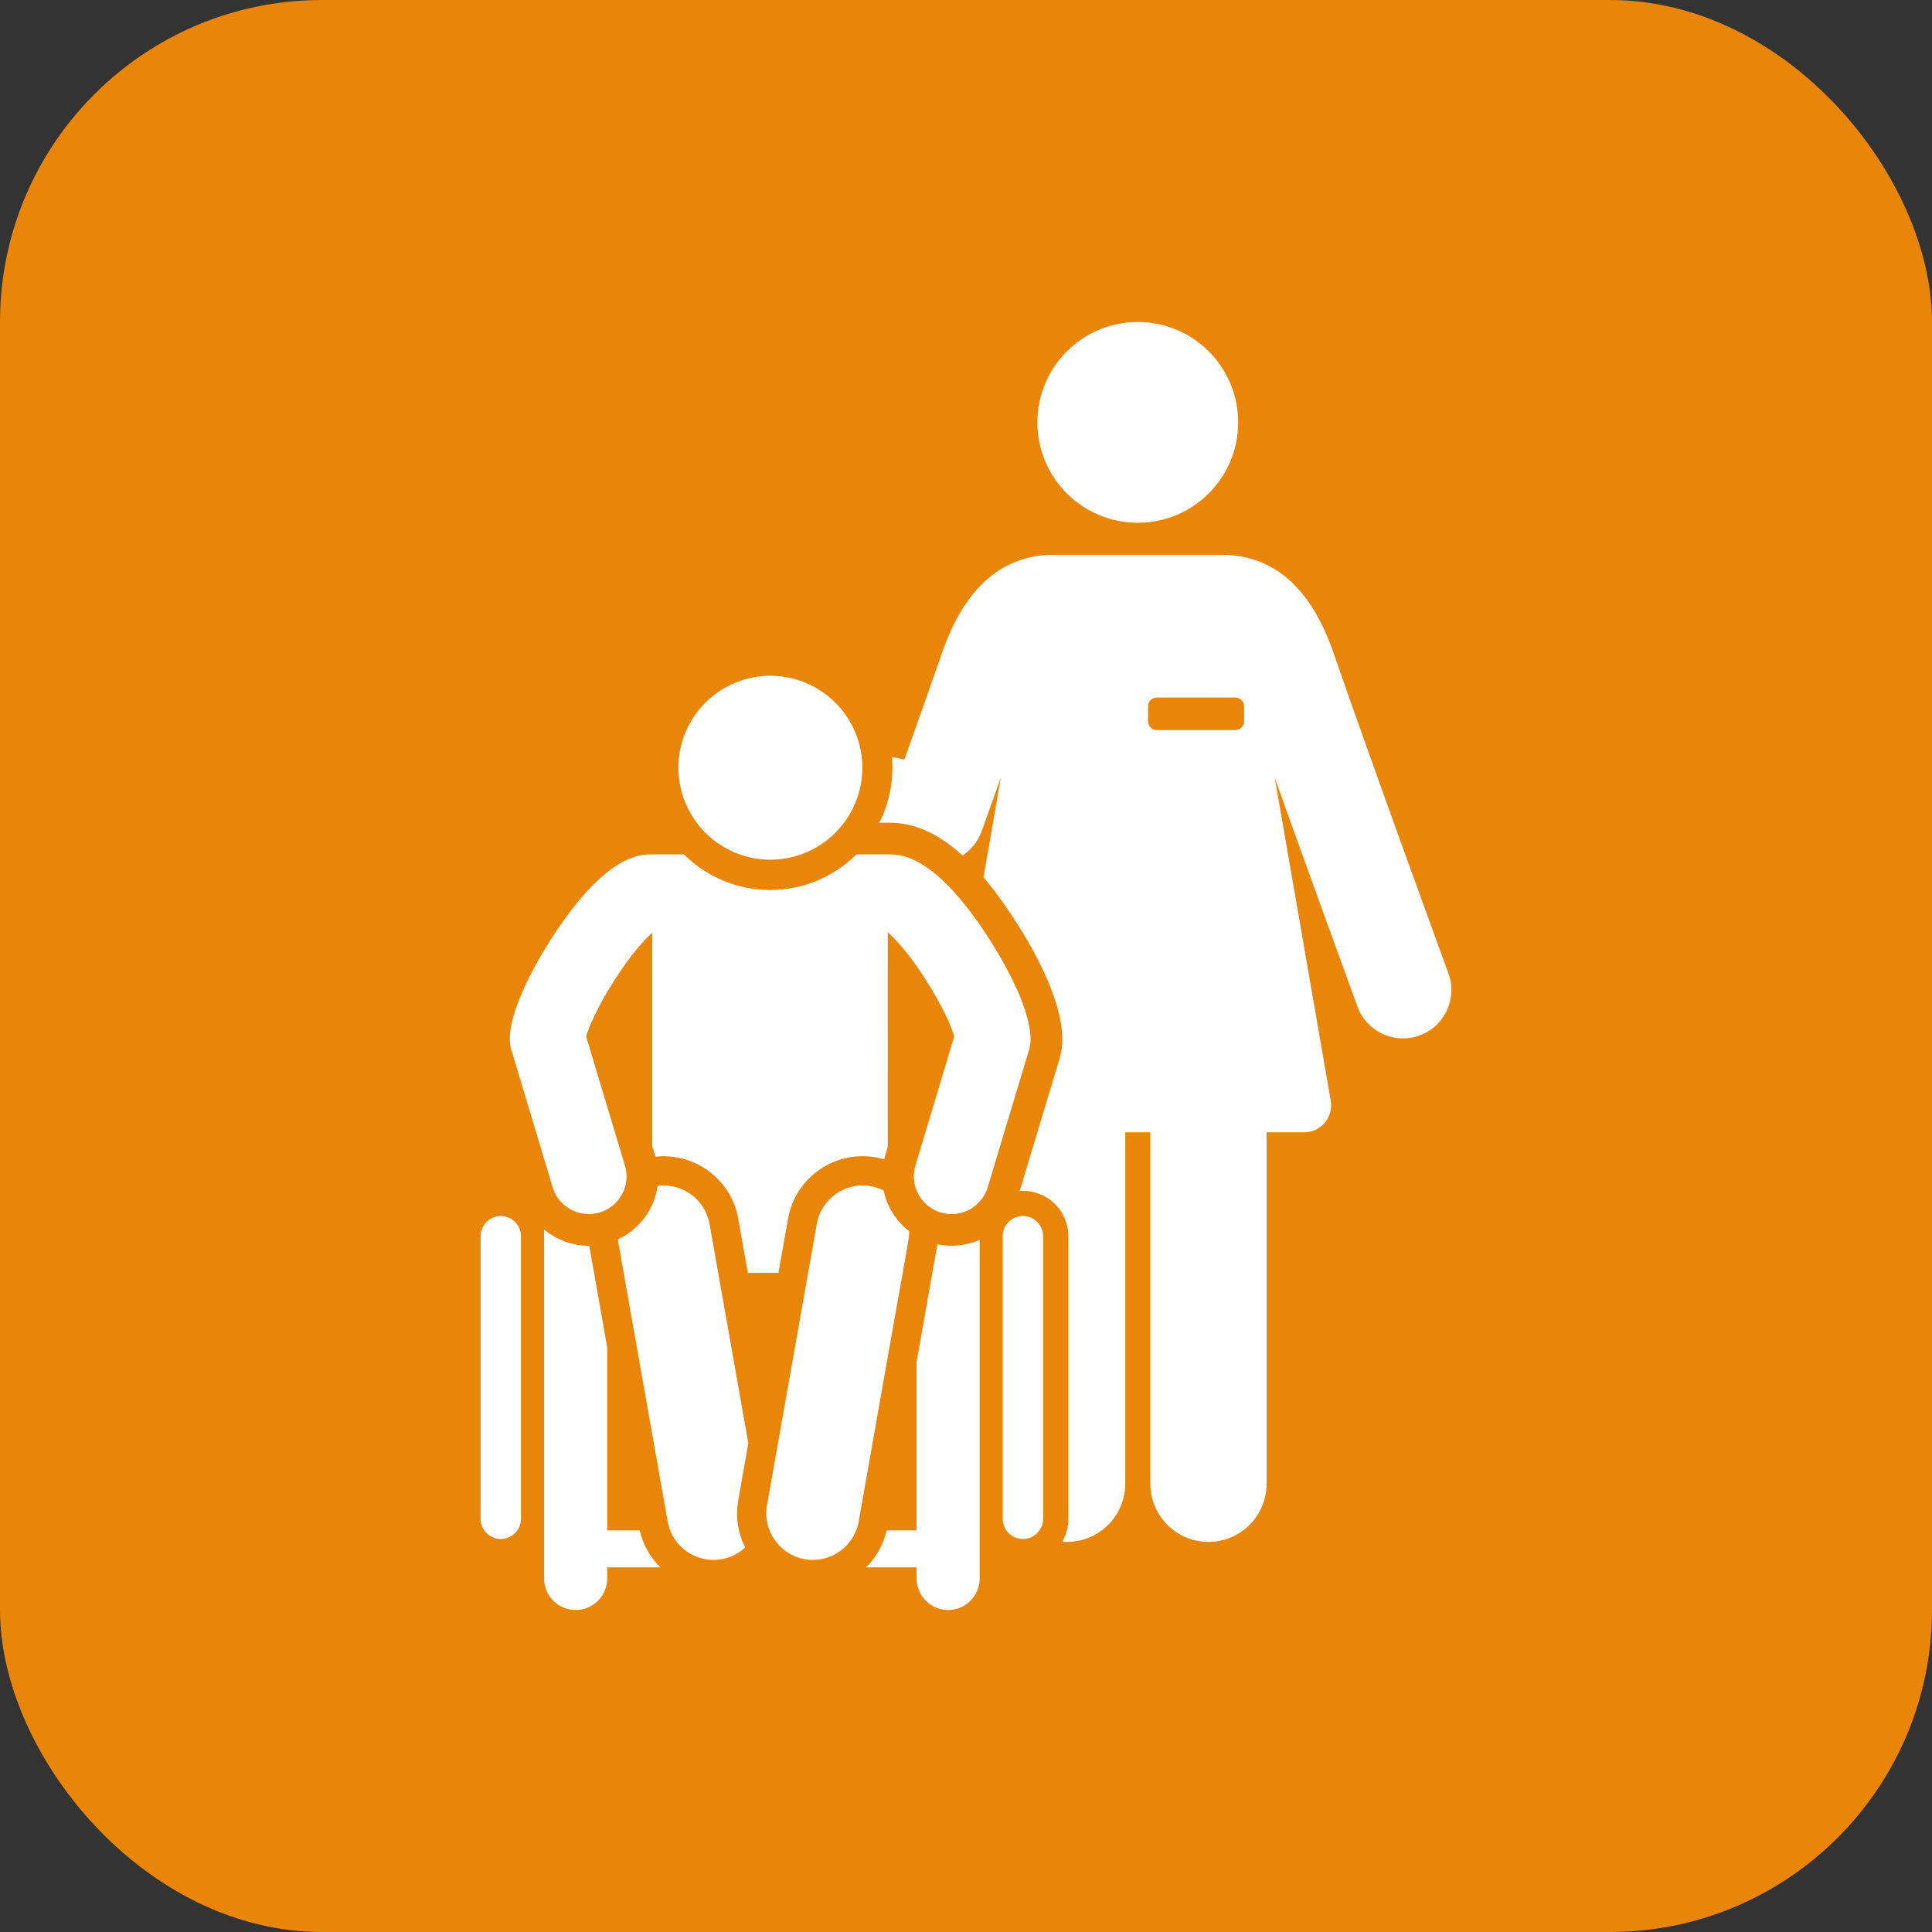
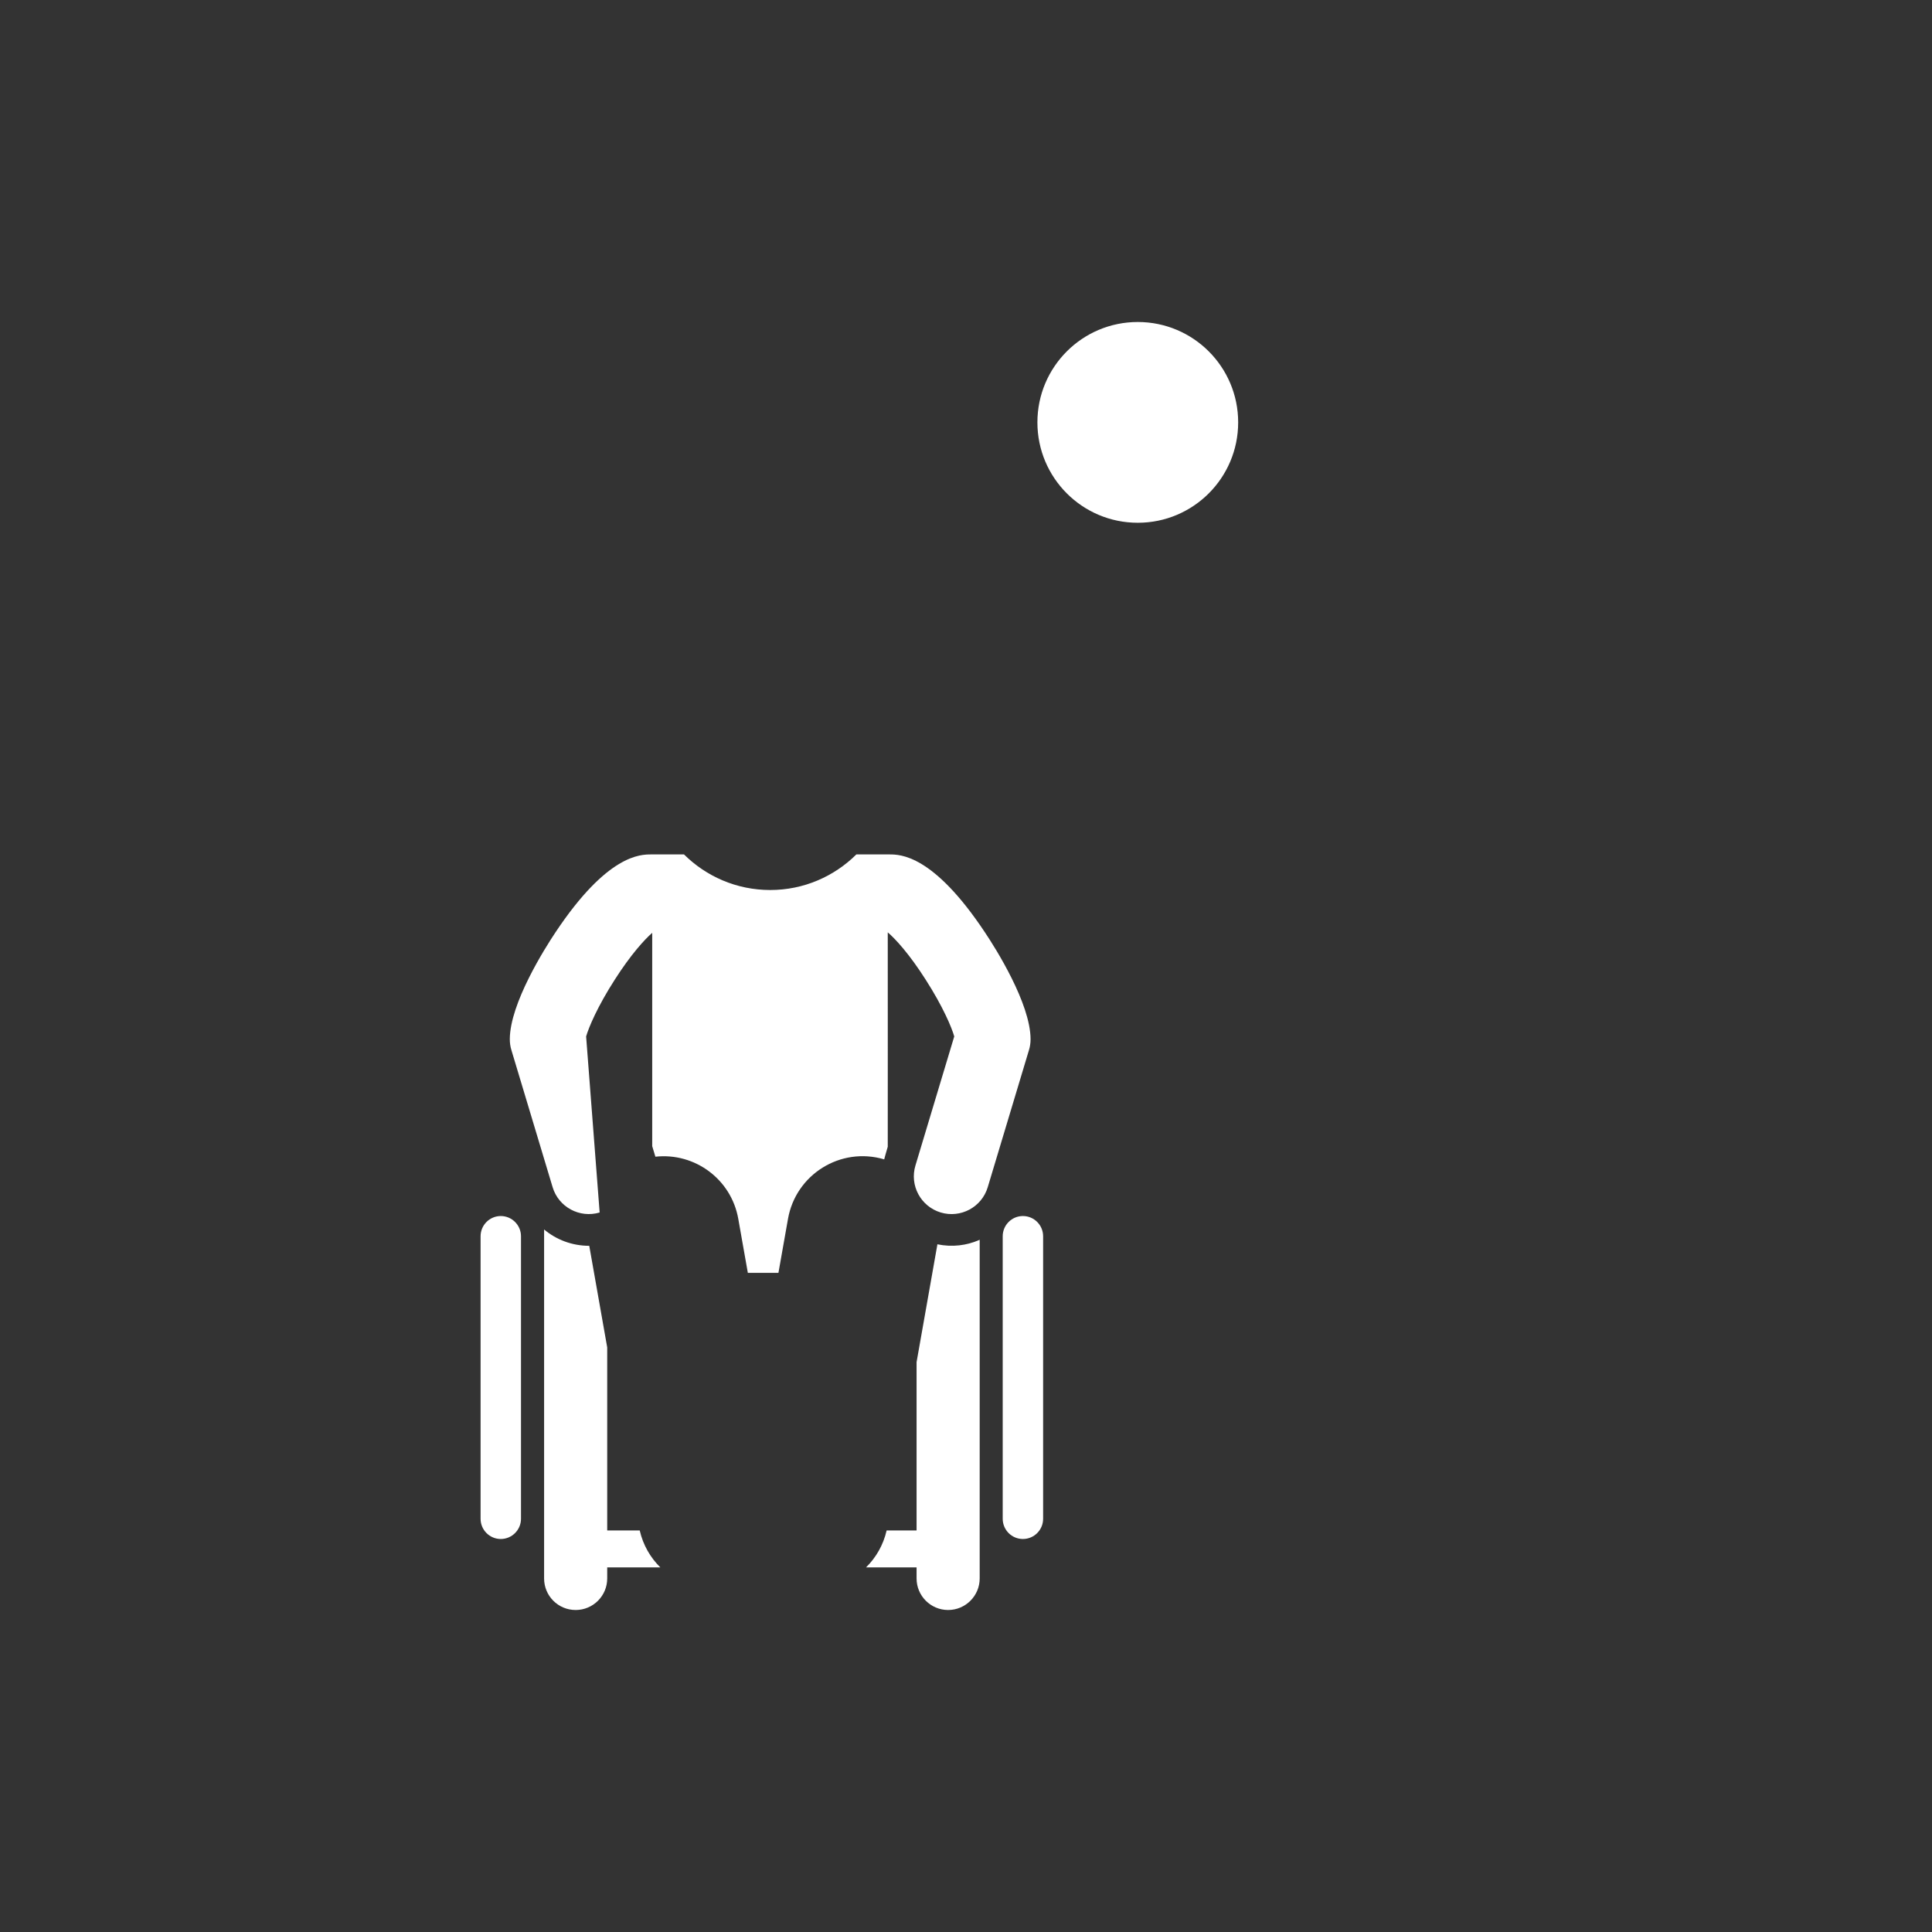
<svg xmlns="http://www.w3.org/2000/svg" width="24" height="24" viewBox="0 0 24 24" fill="none">
  <rect x="0" y="0" width="24" height="24" fill="#333333" stroke="none" />
-   <rect width="24" height="24" rx="4" fill="#E98509" />
  <g clip-path="url(#clip0_21_121)">
    <path d="M14.134 6.494C14.823 6.494 15.381 5.936 15.381 5.247C15.381 4.558 14.823 4 14.134 4C13.445 4 12.887 4.558 12.887 5.247C12.887 5.936 13.445 6.494 14.134 6.494Z" fill="white" />
-     <path d="M17.993 12.091C17.983 12.064 17.001 9.376 16.568 8.117C16.289 7.304 15.821 6.892 15.177 6.892C14.757 6.892 13.557 6.892 13.091 6.892C12.447 6.892 11.979 7.304 11.7 8.117C11.602 8.402 11.388 9.004 11.235 9.434L11.08 9.404C11.084 9.448 11.086 9.493 11.086 9.538C11.086 9.783 11.027 10.015 10.924 10.22H11.048C11.358 10.22 11.656 10.352 11.957 10.627C12.064 10.557 12.149 10.454 12.195 10.326C12.204 10.301 12.308 10.009 12.433 9.657L12.218 10.899C12.332 11.034 12.447 11.188 12.564 11.364C12.799 11.717 13.194 12.388 13.196 12.906C13.197 12.992 13.184 13.077 13.16 13.159L12.667 14.795C12.681 14.794 12.694 14.793 12.708 14.793C13.02 14.793 13.272 15.046 13.272 15.357V18.867C13.272 18.971 13.244 19.067 13.195 19.151C13.622 19.186 13.978 18.85 13.978 18.431V14.066H14.29V18.431C14.29 18.83 14.613 19.154 15.012 19.154C15.411 19.154 15.734 18.83 15.734 18.431V14.066H16.201C16.408 14.066 16.566 13.879 16.531 13.674L15.835 9.661C16.298 10.958 16.855 12.484 16.863 12.504C16.977 12.817 17.323 12.977 17.635 12.863C17.947 12.749 18.107 12.403 17.993 12.091ZM15.455 8.959C15.455 9.02 15.406 9.069 15.345 9.069H14.371C14.31 9.069 14.261 9.02 14.261 8.959V8.775C14.261 8.714 14.31 8.665 14.371 8.665H15.345C15.406 8.665 15.455 8.714 15.455 8.775V8.959Z" fill="white" />
    <path d="M7.543 19.012V16.738L7.32 15.476C7.105 15.476 6.909 15.399 6.759 15.273V19.608C6.759 19.825 6.934 20 7.151 20C7.367 20 7.543 19.825 7.543 19.608V19.471H8.203C8.079 19.349 7.988 19.192 7.947 19.012H7.543V19.012Z" fill="white" />
    <path d="M11.644 15.457C11.644 15.46 11.643 15.464 11.643 15.468L11.386 16.921V19.012H11.014C10.973 19.192 10.882 19.349 10.758 19.471H11.386V19.608C11.386 19.824 11.561 20 11.778 20C11.994 20 12.17 19.824 12.17 19.608V19.038V15.401C12.008 15.473 11.828 15.495 11.644 15.457Z" fill="white" />
    <path d="M12.707 15.106C12.568 15.106 12.456 15.219 12.456 15.357V18.867C12.456 19.005 12.568 19.118 12.707 19.118C12.846 19.118 12.958 19.005 12.958 18.867V15.357C12.958 15.219 12.846 15.106 12.707 15.106Z" fill="white" />
-     <path d="M9.296 17.928L8.814 15.204C8.76 14.898 8.474 14.691 8.169 14.732C8.129 15.018 7.946 15.272 7.675 15.396C7.675 15.399 7.675 15.402 7.676 15.405L8.294 18.901C8.35 19.215 8.649 19.425 8.964 19.369C9.078 19.349 9.178 19.297 9.257 19.223C9.168 19.048 9.134 18.844 9.171 18.636L9.296 17.928Z" fill="white" />
    <path d="M6.221 15.106C6.082 15.106 5.97 15.219 5.97 15.357V18.867C5.97 19.005 6.082 19.118 6.221 19.118C6.359 19.118 6.472 19.005 6.472 18.867V15.357C6.472 15.219 6.359 15.106 6.221 15.106Z" fill="white" />
-     <path d="M11.294 15.295C11.131 15.169 11.019 14.988 10.977 14.789C10.928 14.764 10.874 14.745 10.817 14.735C10.502 14.679 10.203 14.889 10.147 15.203L9.528 18.699C9.473 19.014 9.683 19.314 9.997 19.369C10.312 19.425 10.611 19.214 10.667 18.901C11.313 15.223 11.295 15.403 11.294 15.295Z" fill="white" />
-     <path d="M12.802 12.908C12.8 12.464 12.368 11.78 12.235 11.582C11.592 10.614 11.182 10.614 11.048 10.614H10.638C10.363 10.887 9.985 11.056 9.568 11.056C9.15 11.056 8.772 10.887 8.497 10.614H8.09C7.955 10.614 7.545 10.614 6.901 11.581C6.768 11.78 6.335 12.464 6.333 12.908C6.333 12.954 6.339 13.001 6.353 13.045L6.865 14.748C6.939 14.995 7.201 15.136 7.449 15.062C7.697 14.987 7.838 14.726 7.763 14.478L7.281 12.875C7.314 12.762 7.421 12.505 7.638 12.168C7.836 11.858 8.005 11.673 8.102 11.588V14.238L8.14 14.364C8.141 14.366 8.141 14.367 8.141 14.369C8.631 14.315 9.084 14.649 9.171 15.14L9.29 15.812H9.67L9.789 15.14C9.886 14.591 10.44 14.241 10.984 14.402C10.994 14.366 10.993 14.362 11.028 14.245C11.028 14.245 11.029 12.069 11.028 11.582C11.124 11.664 11.296 11.851 11.498 12.168C11.714 12.505 11.822 12.762 11.854 12.875L11.372 14.478C11.297 14.726 11.438 14.987 11.686 15.062C11.933 15.136 12.195 14.997 12.27 14.748L12.782 13.045C12.796 13.001 12.802 12.954 12.802 12.908Z" fill="white" />
-     <path d="M10.007 10.592C10.59 10.35 10.867 9.682 10.625 9.099C10.383 8.517 9.715 8.24 9.132 8.482C8.55 8.723 8.273 9.391 8.515 9.974C8.756 10.557 9.424 10.834 10.007 10.592Z" fill="white" />
+     <path d="M12.802 12.908C12.8 12.464 12.368 11.78 12.235 11.582C11.592 10.614 11.182 10.614 11.048 10.614H10.638C10.363 10.887 9.985 11.056 9.568 11.056C9.15 11.056 8.772 10.887 8.497 10.614H8.09C7.955 10.614 7.545 10.614 6.901 11.581C6.768 11.78 6.335 12.464 6.333 12.908C6.333 12.954 6.339 13.001 6.353 13.045L6.865 14.748C6.939 14.995 7.201 15.136 7.449 15.062L7.281 12.875C7.314 12.762 7.421 12.505 7.638 12.168C7.836 11.858 8.005 11.673 8.102 11.588V14.238L8.14 14.364C8.141 14.366 8.141 14.367 8.141 14.369C8.631 14.315 9.084 14.649 9.171 15.14L9.29 15.812H9.67L9.789 15.14C9.886 14.591 10.44 14.241 10.984 14.402C10.994 14.366 10.993 14.362 11.028 14.245C11.028 14.245 11.029 12.069 11.028 11.582C11.124 11.664 11.296 11.851 11.498 12.168C11.714 12.505 11.822 12.762 11.854 12.875L11.372 14.478C11.297 14.726 11.438 14.987 11.686 15.062C11.933 15.136 12.195 14.997 12.27 14.748L12.782 13.045C12.796 13.001 12.802 12.954 12.802 12.908Z" fill="white" />
  </g>
  <defs>
    <clipPath id="clip0_21_121">
      <rect width="16" height="16" fill="white" transform="translate(4 4)" />
    </clipPath>
  </defs>
</svg>